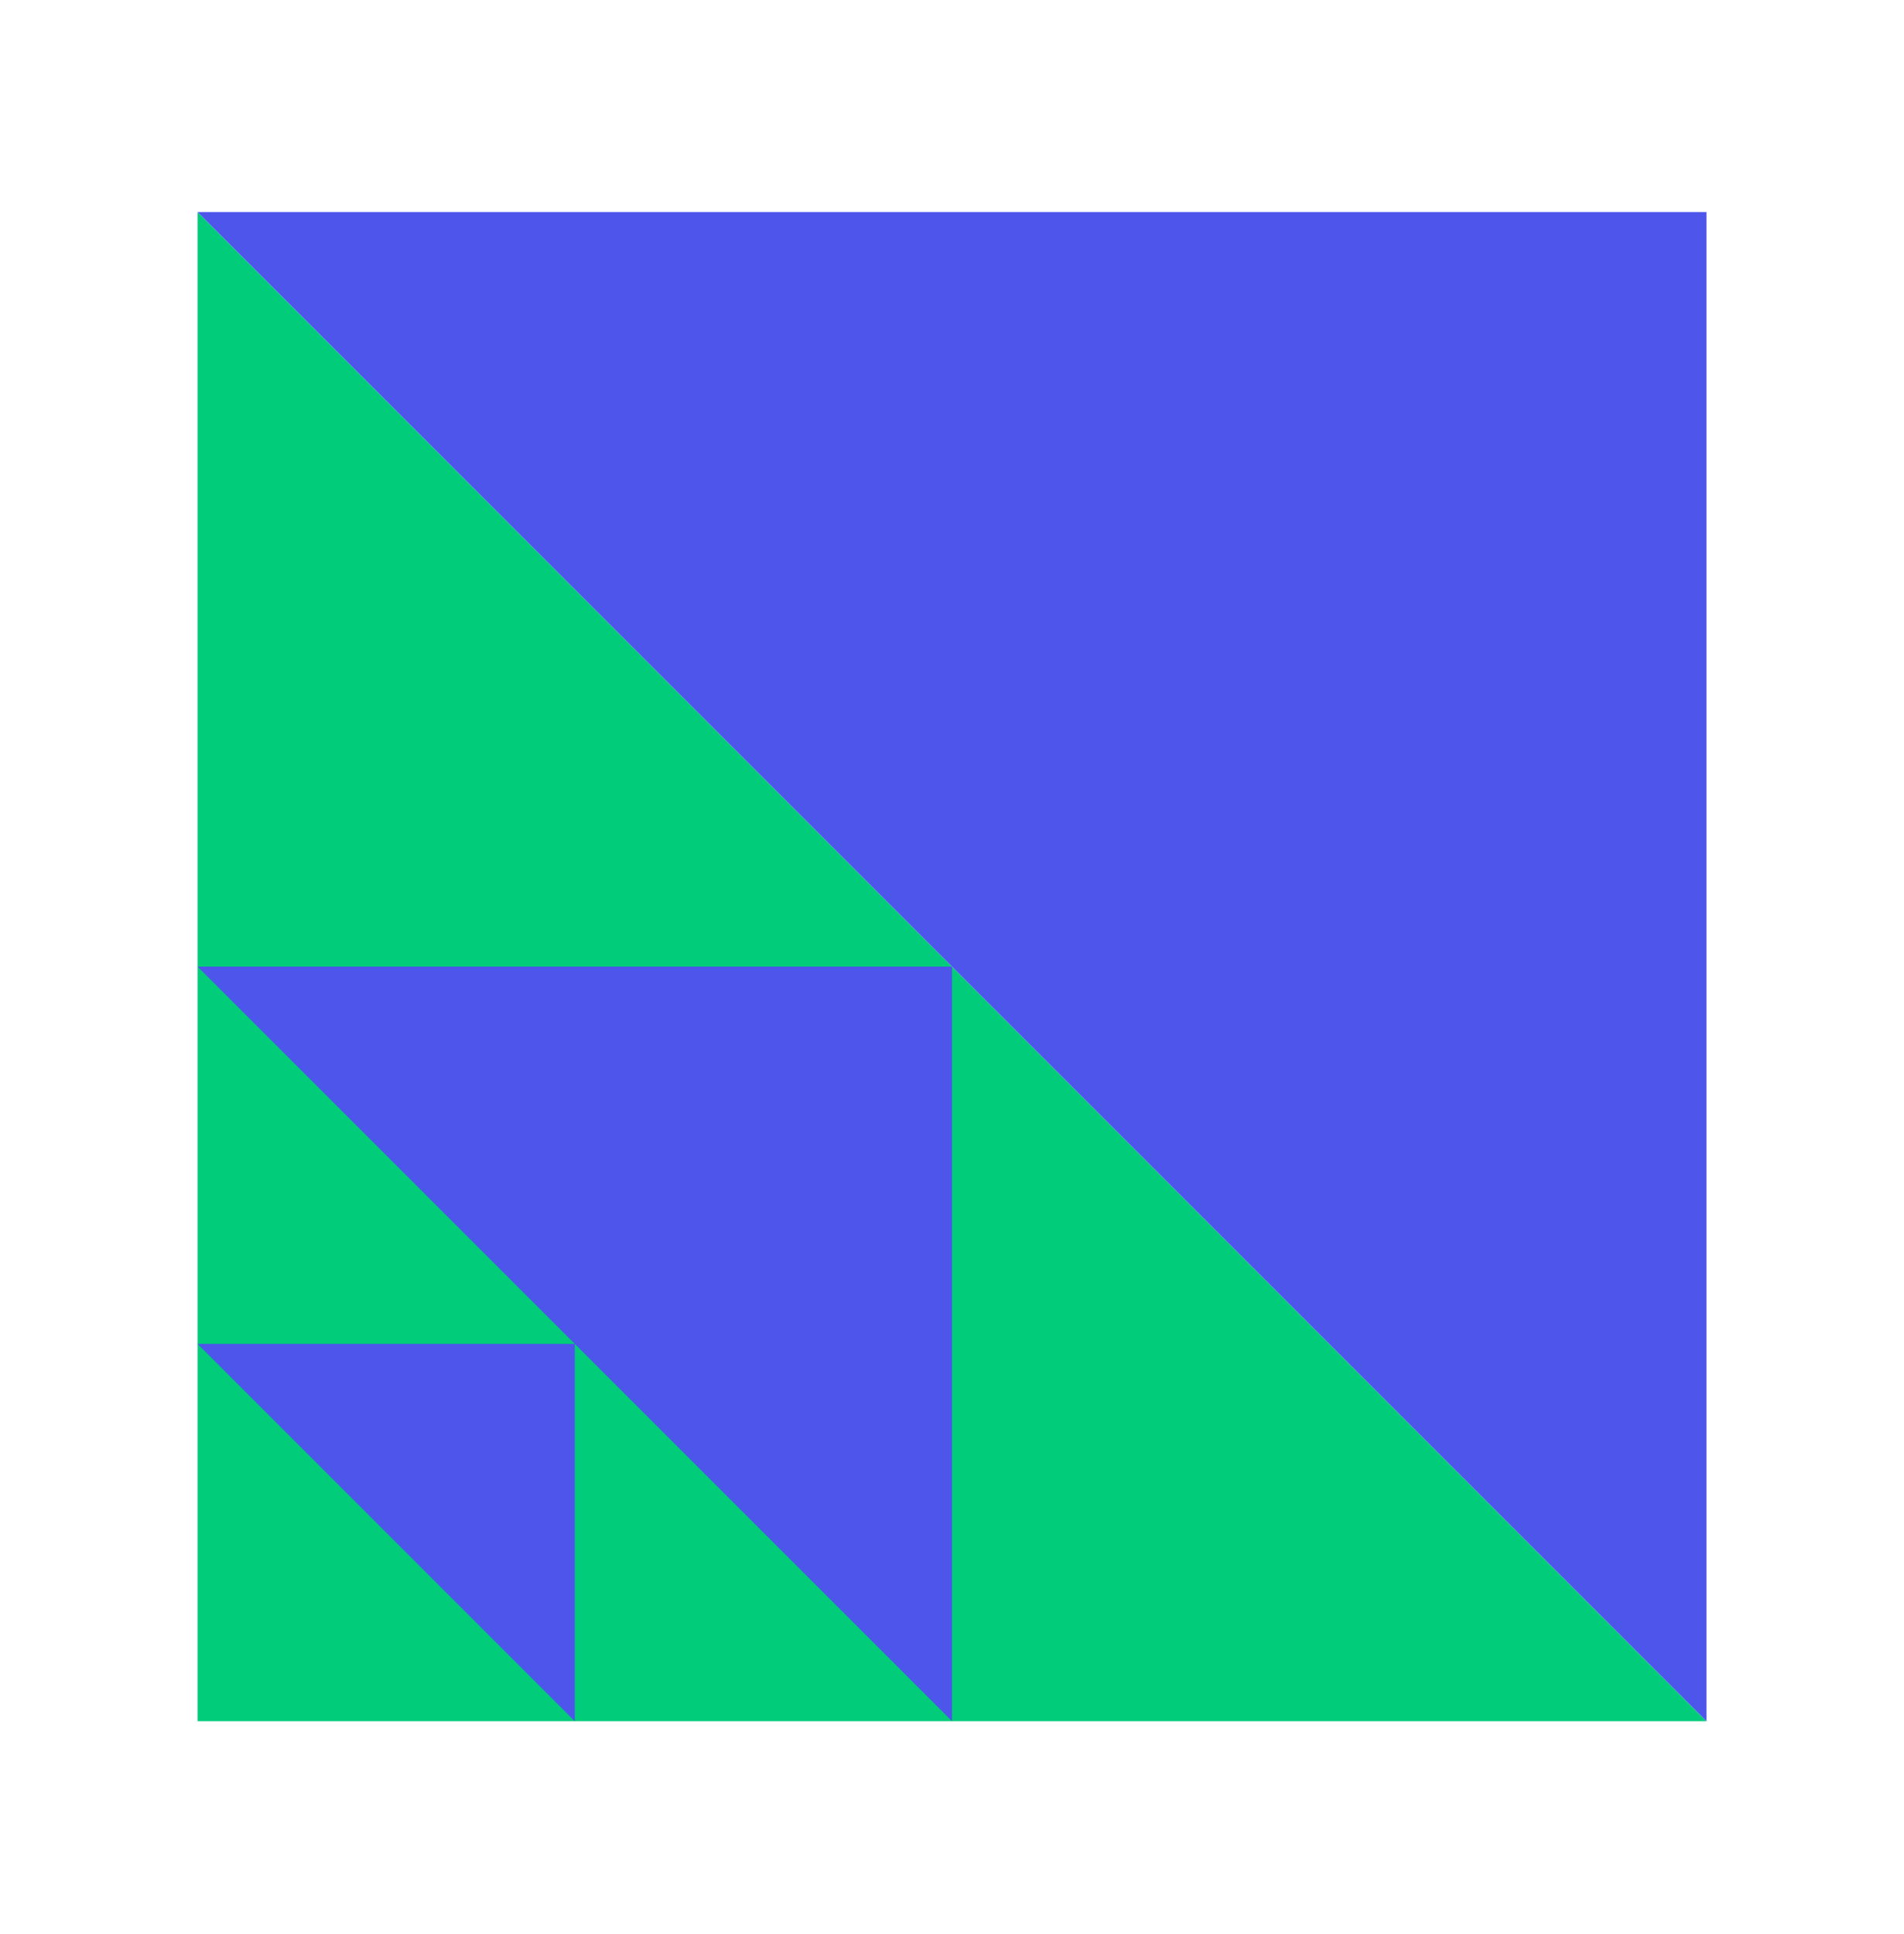
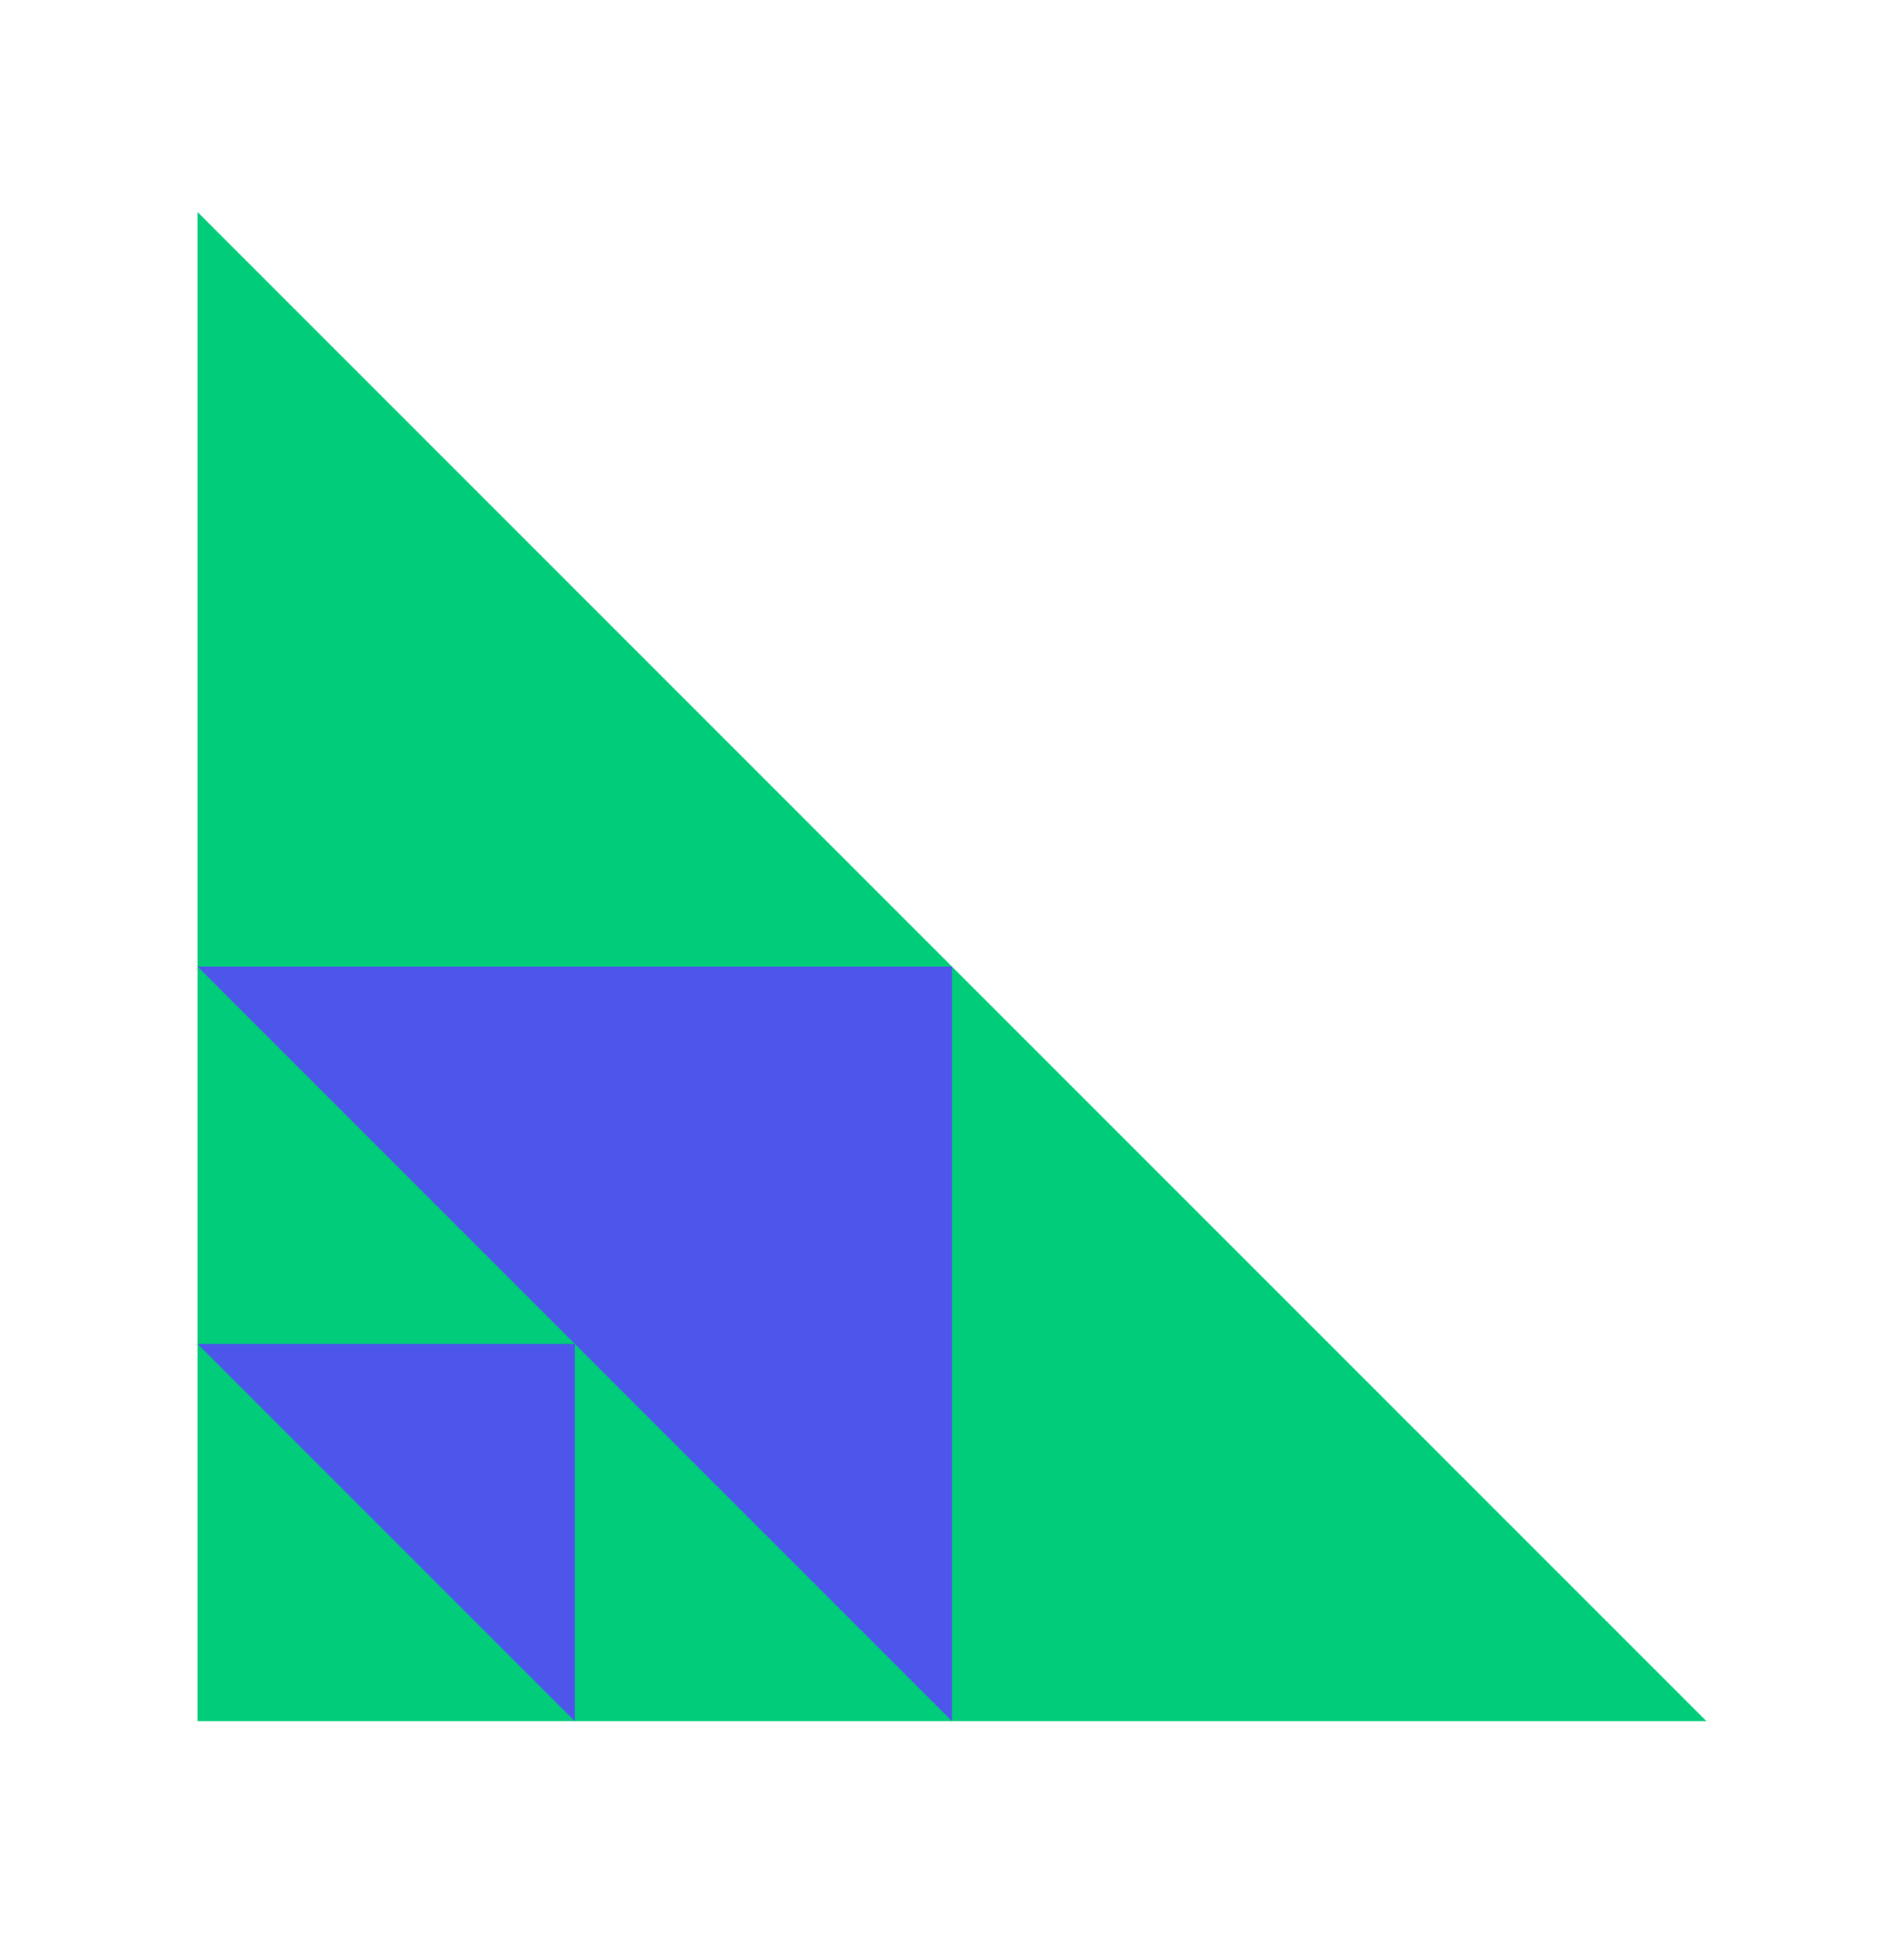
<svg xmlns="http://www.w3.org/2000/svg" width="64" height="65" viewBox="0 0 64 65" fill="none">
  <path d="M6.641 57.847H57.361L6.641 7.127V57.847Z" fill="#00CC7A" />
-   <path d="M6.641 7.127L57.361 57.847V7.127H6.641Z" fill="#4D55EB" />
  <path d="M6.641 32.486L32.001 57.846V32.486H6.641Z" fill="#4D55EB" />
  <path d="M6.641 45.166H19.321V57.846L6.641 45.166Z" fill="#4D55EB" />
</svg>